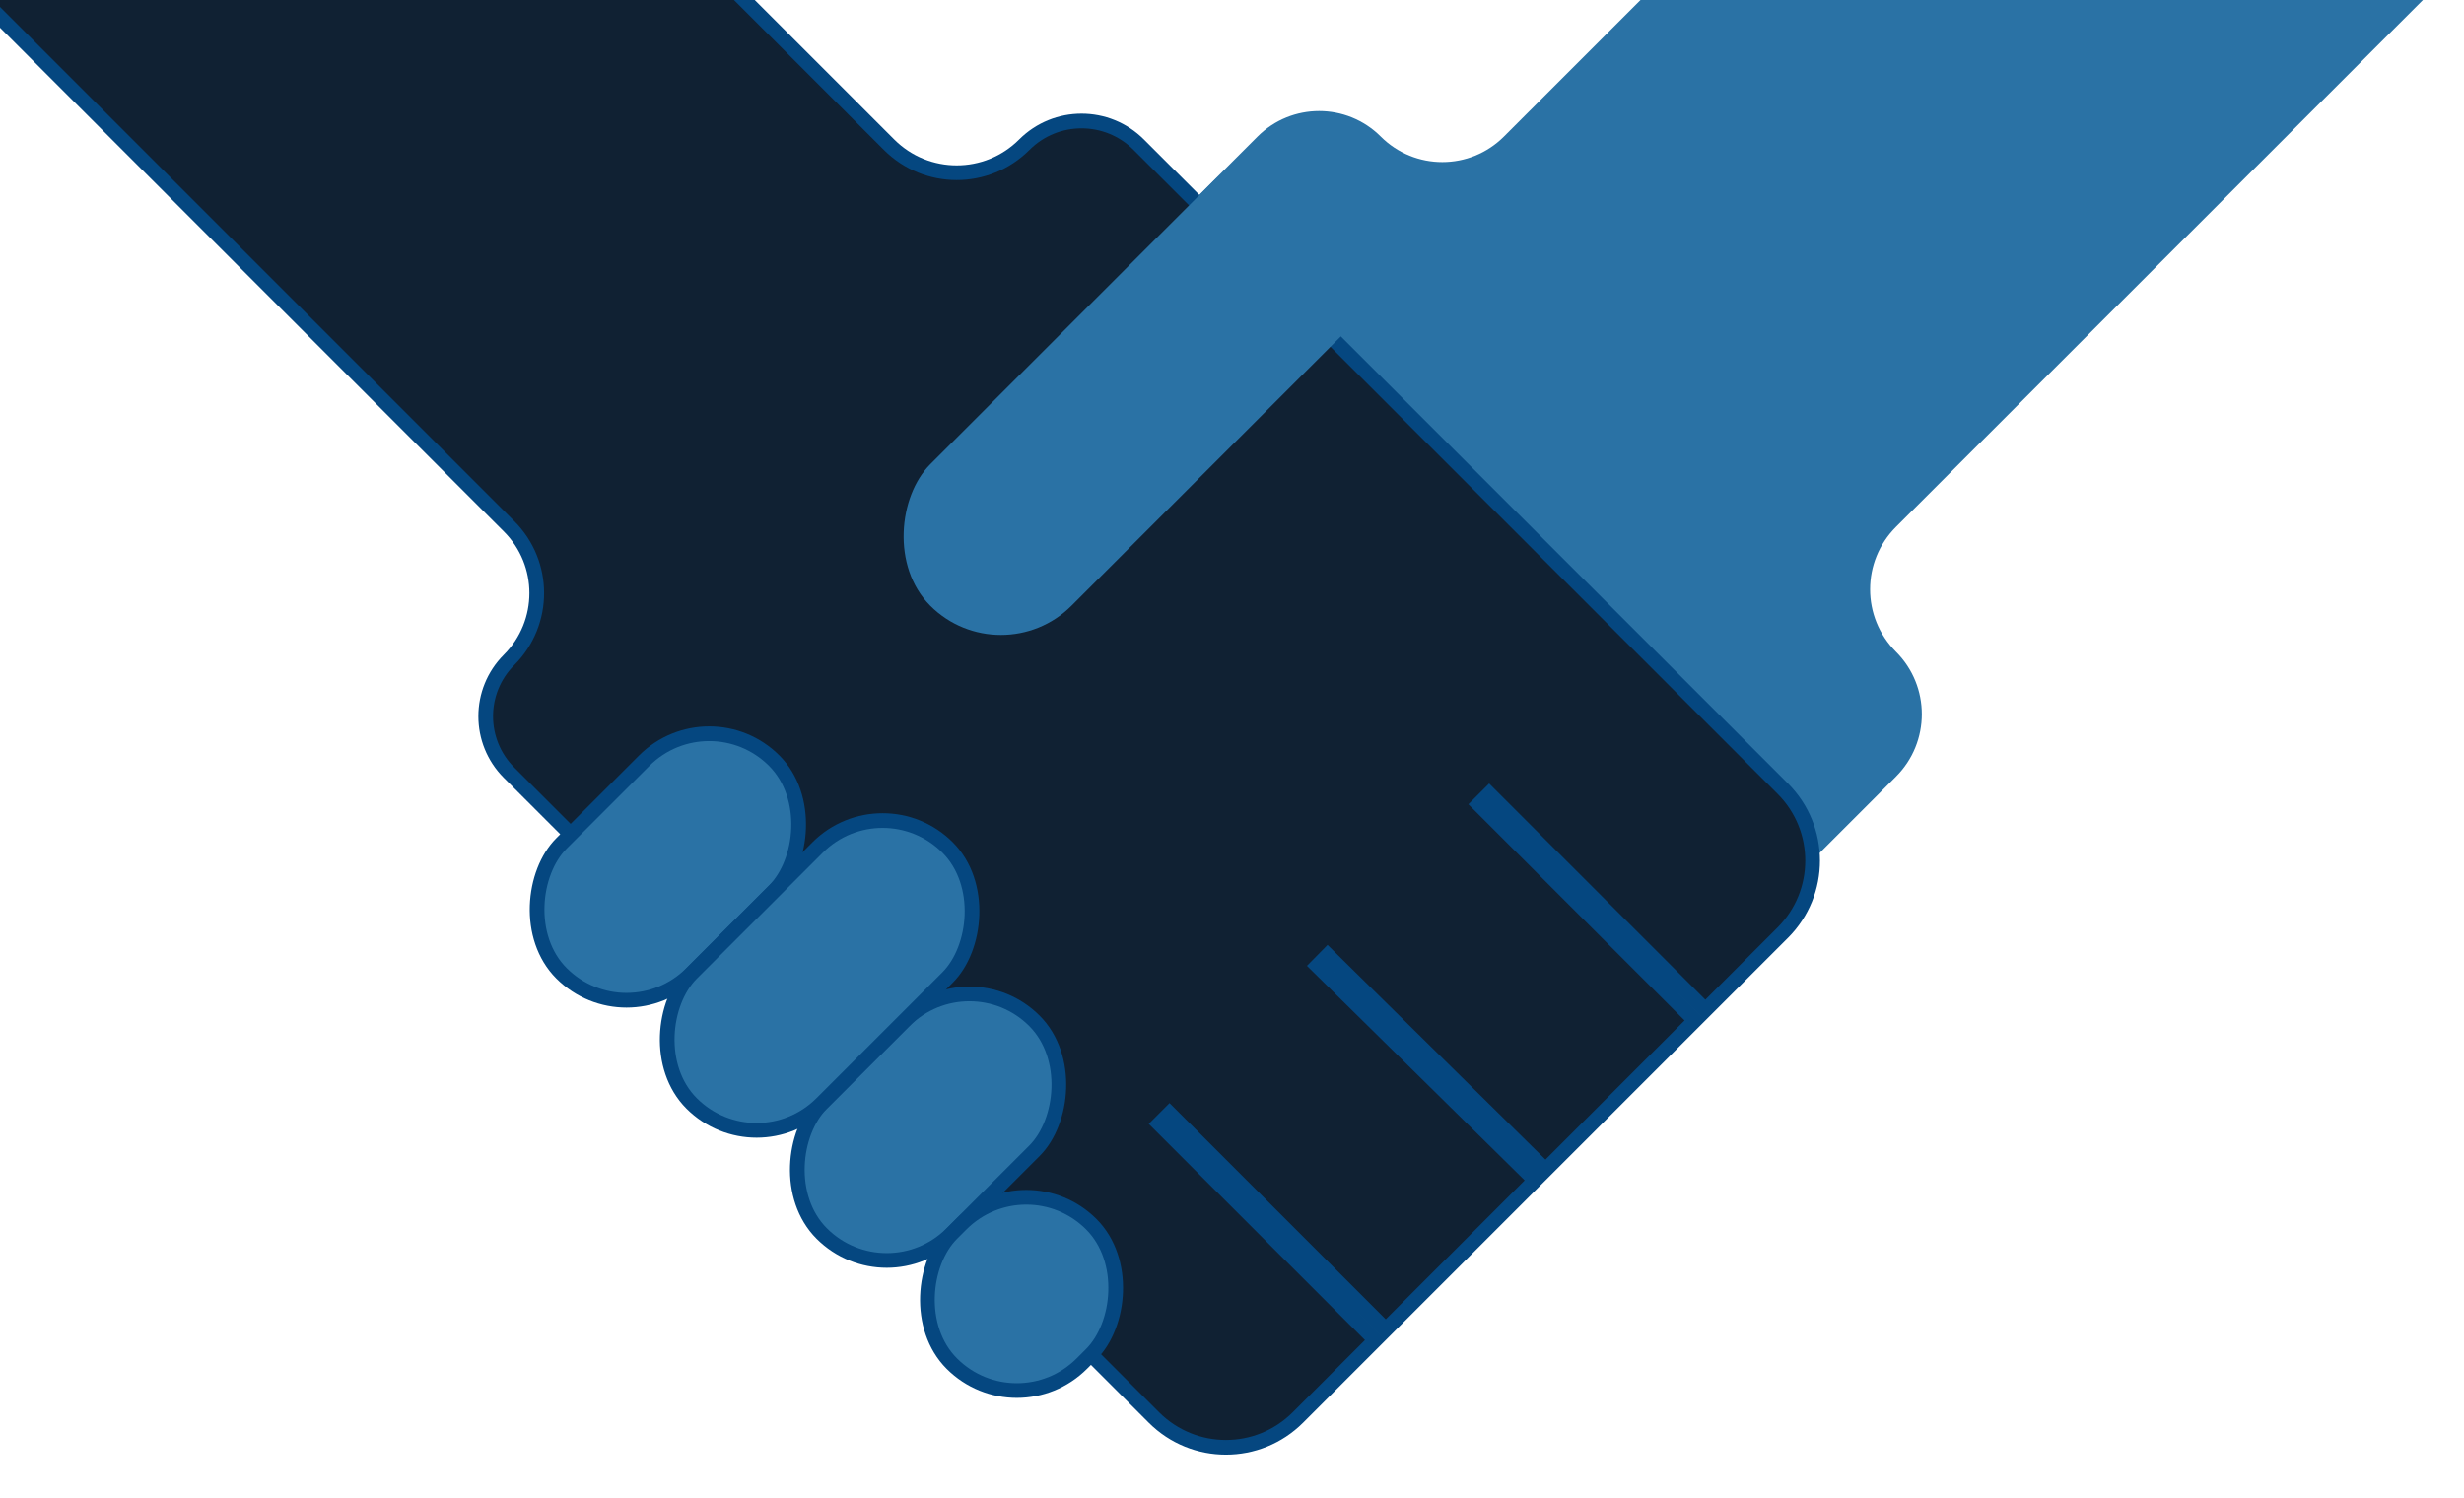
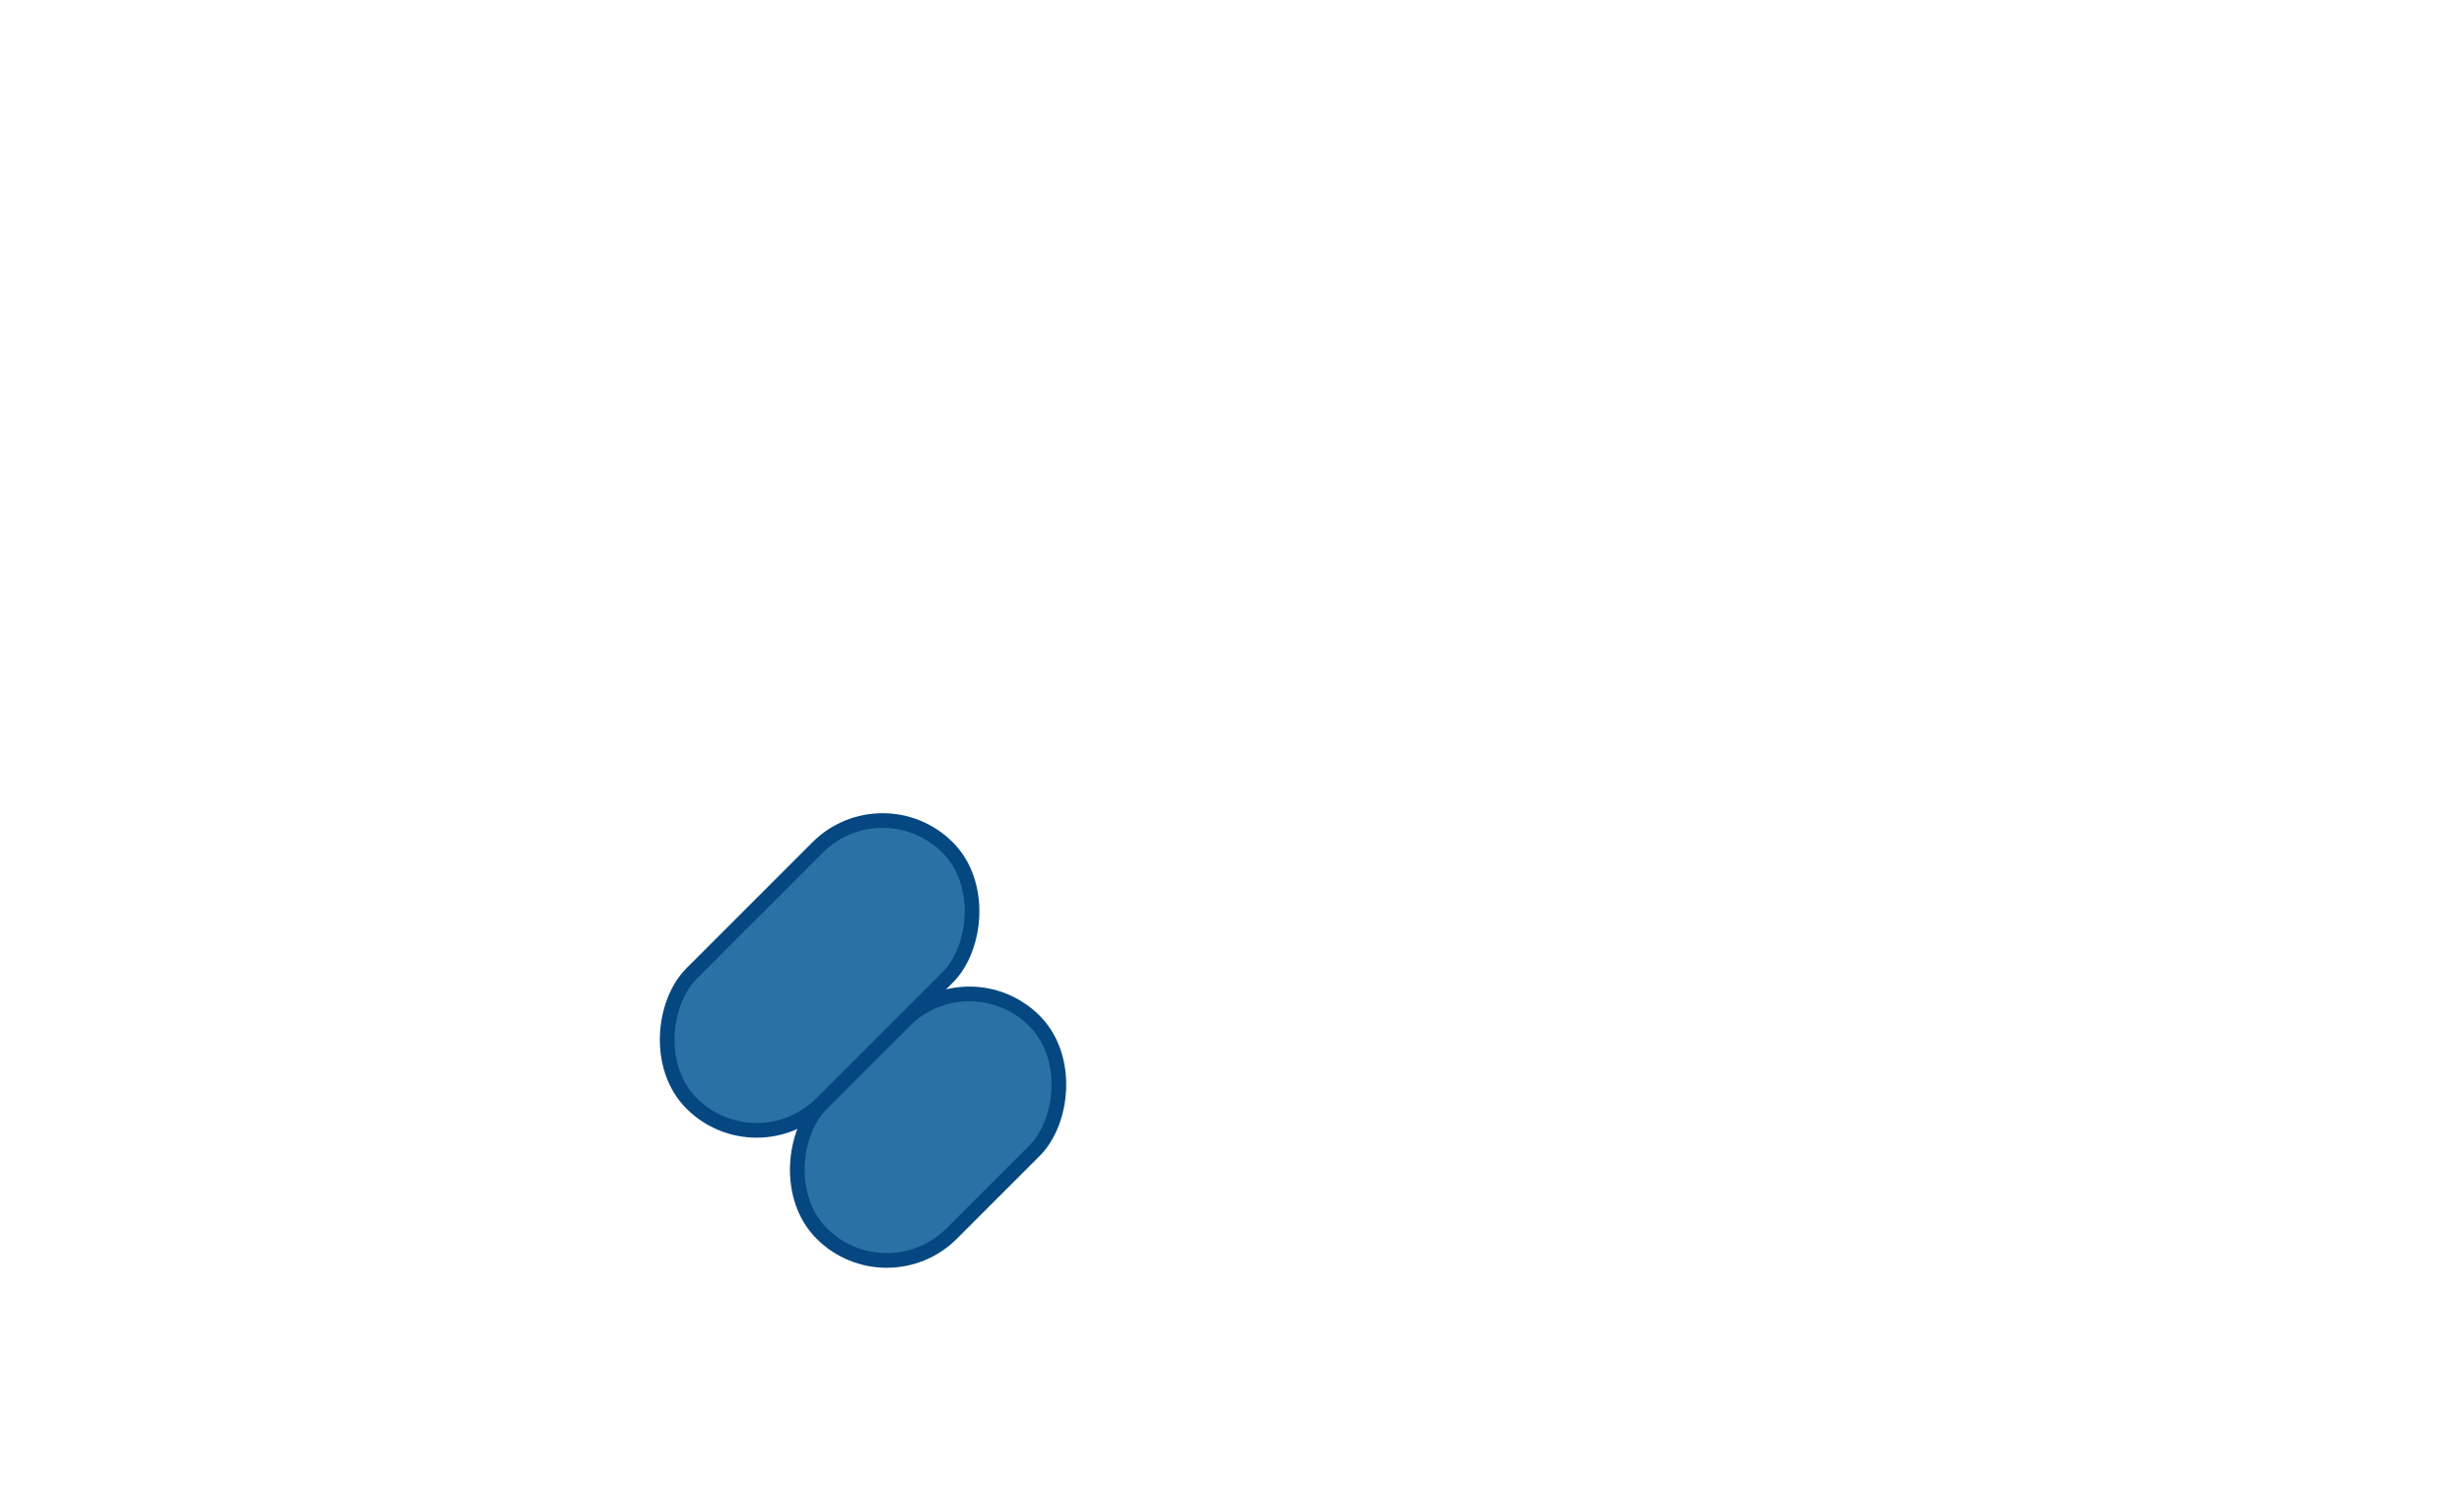
<svg xmlns="http://www.w3.org/2000/svg" width="587" height="357" viewBox="0 0 587 357" fill="none">
  <g clip-path="url(#clip0_16_2671)">
-     <path d="M299.983 336.717L451.677 185.023C459.891 176.809 459.891 163.493 451.677 155.279C443.464 147.066 443.464 133.749 451.677 125.535L617.256 -40.043L524.058 -133.241L358.281 32.536C350.177 40.64 337.038 40.64 328.934 32.536C320.83 24.432 307.691 24.432 299.587 32.536L147.695 184.428L185.767 222.5L223.839 260.573L261.911 298.645L299.983 336.717Z" fill="#2A72A5" />
-     <path d="M313.825 230.093L365.712 281.205L330.124 316.793L278.615 265.285L276.141 267.76L327.649 319.268L309.199 337.718C299.729 347.188 284.375 347.188 274.904 337.718L121.278 184.092C113.858 176.671 113.858 164.64 121.278 157.22C130.066 148.432 130.066 134.185 121.278 125.398L-66.178 -62.059L24.545 -152.781L211.803 34.477C220.7 43.374 235.125 43.374 244.021 34.477C251.552 26.947 263.76 26.947 271.29 34.477L424.718 187.904C434.188 197.375 434.188 212.729 424.718 222.199L406.268 240.649L354.76 189.141L352.285 191.615L403.793 243.124L368.187 278.731L316.282 227.6L313.825 230.093Z" fill="#102133" stroke="#054780" stroke-width="3.5" />
-     <rect x="168.956" y="165.742" width="43.794" height="71.655" rx="21.897" transform="rotate(45 168.956 165.742)" fill="#2A72A5" stroke="#054780" stroke-width="3.5" />
-     <rect x="305.833" y="26.389" width="47.624" height="142.933" rx="23.812" transform="rotate(45 305.833 26.389)" fill="#2A72A5" />
    <rect x="230.947" y="227.732" width="43.794" height="71.655" rx="21.897" transform="rotate(45 230.947 227.732)" fill="#2A72A5" stroke="#054780" stroke-width="3.5" />
-     <rect x="244.492" y="276.178" width="43.794" height="46.977" rx="21.897" transform="rotate(45 244.492 276.178)" fill="#2A72A5" stroke="#054780" stroke-width="3.5" />
    <rect x="210.263" y="186.426" width="43.794" height="86.237" rx="21.897" transform="rotate(45 210.263 186.426)" fill="#2A72A5" stroke="#054780" stroke-width="3.5" />
  </g>
  <defs>
    <clipPath id="clip0_16_2671">
      <rect width="587" height="357" fill="white" />
    </clipPath>
  </defs>
</svg>